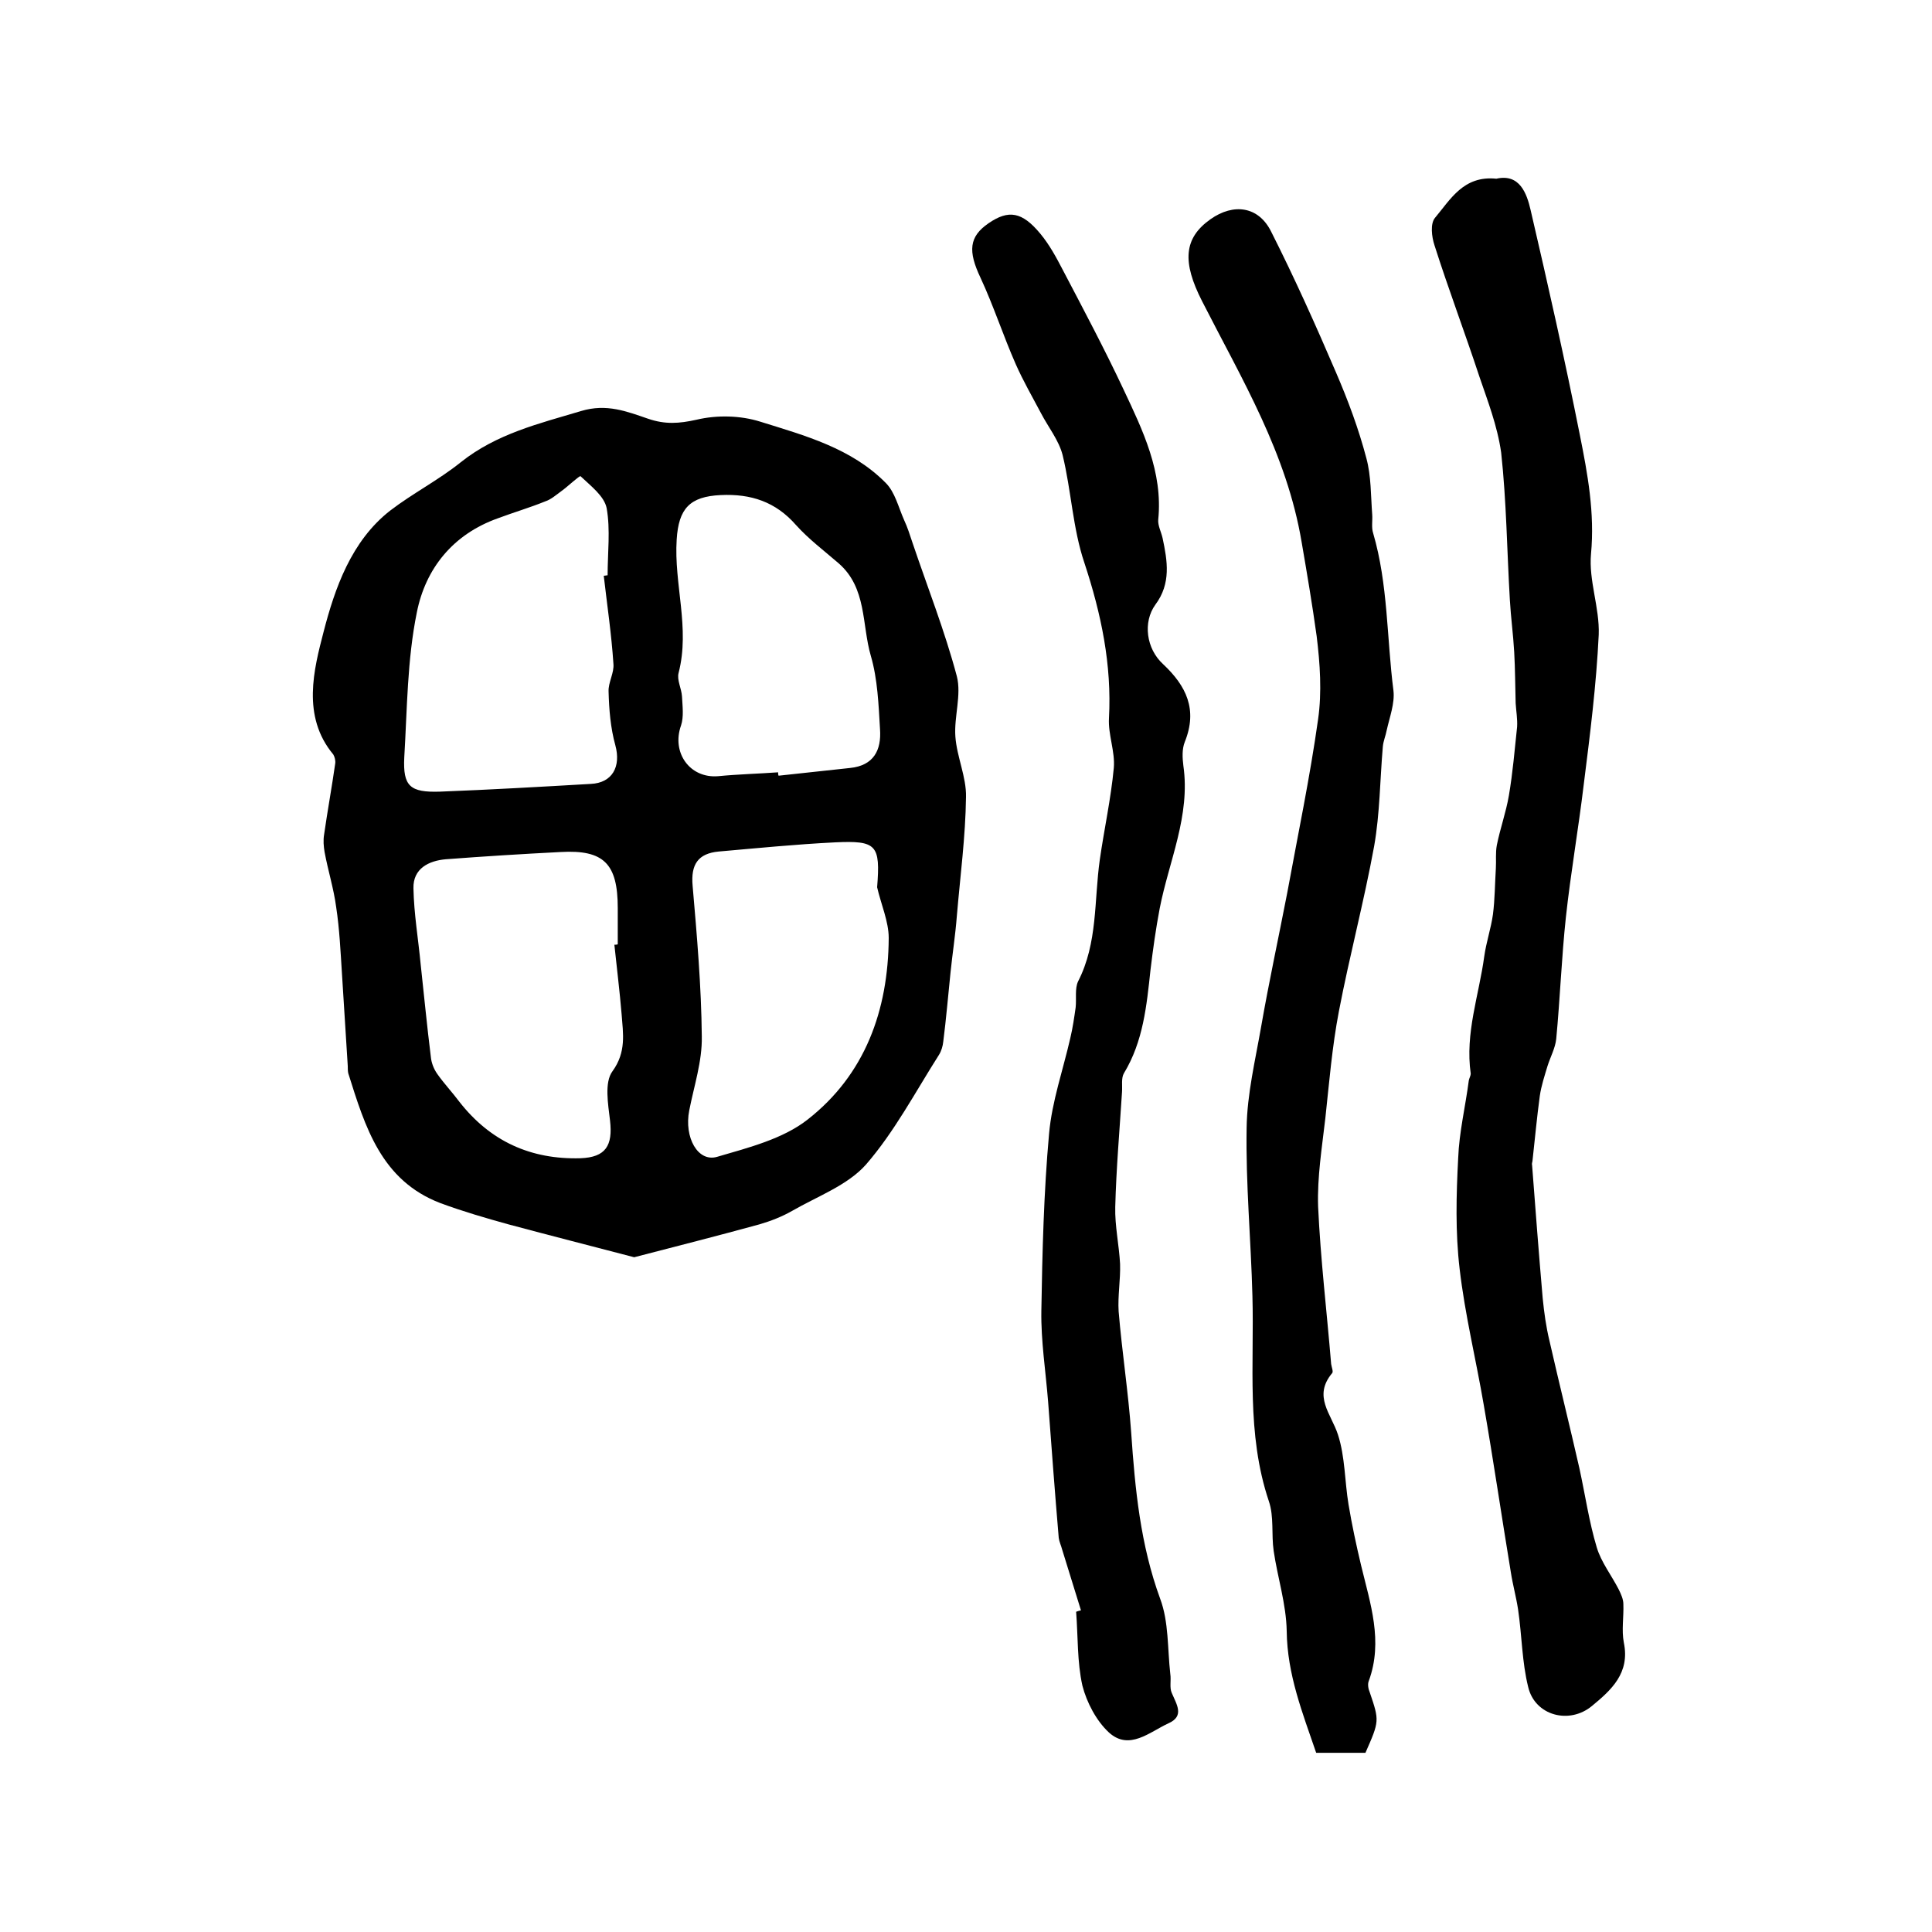
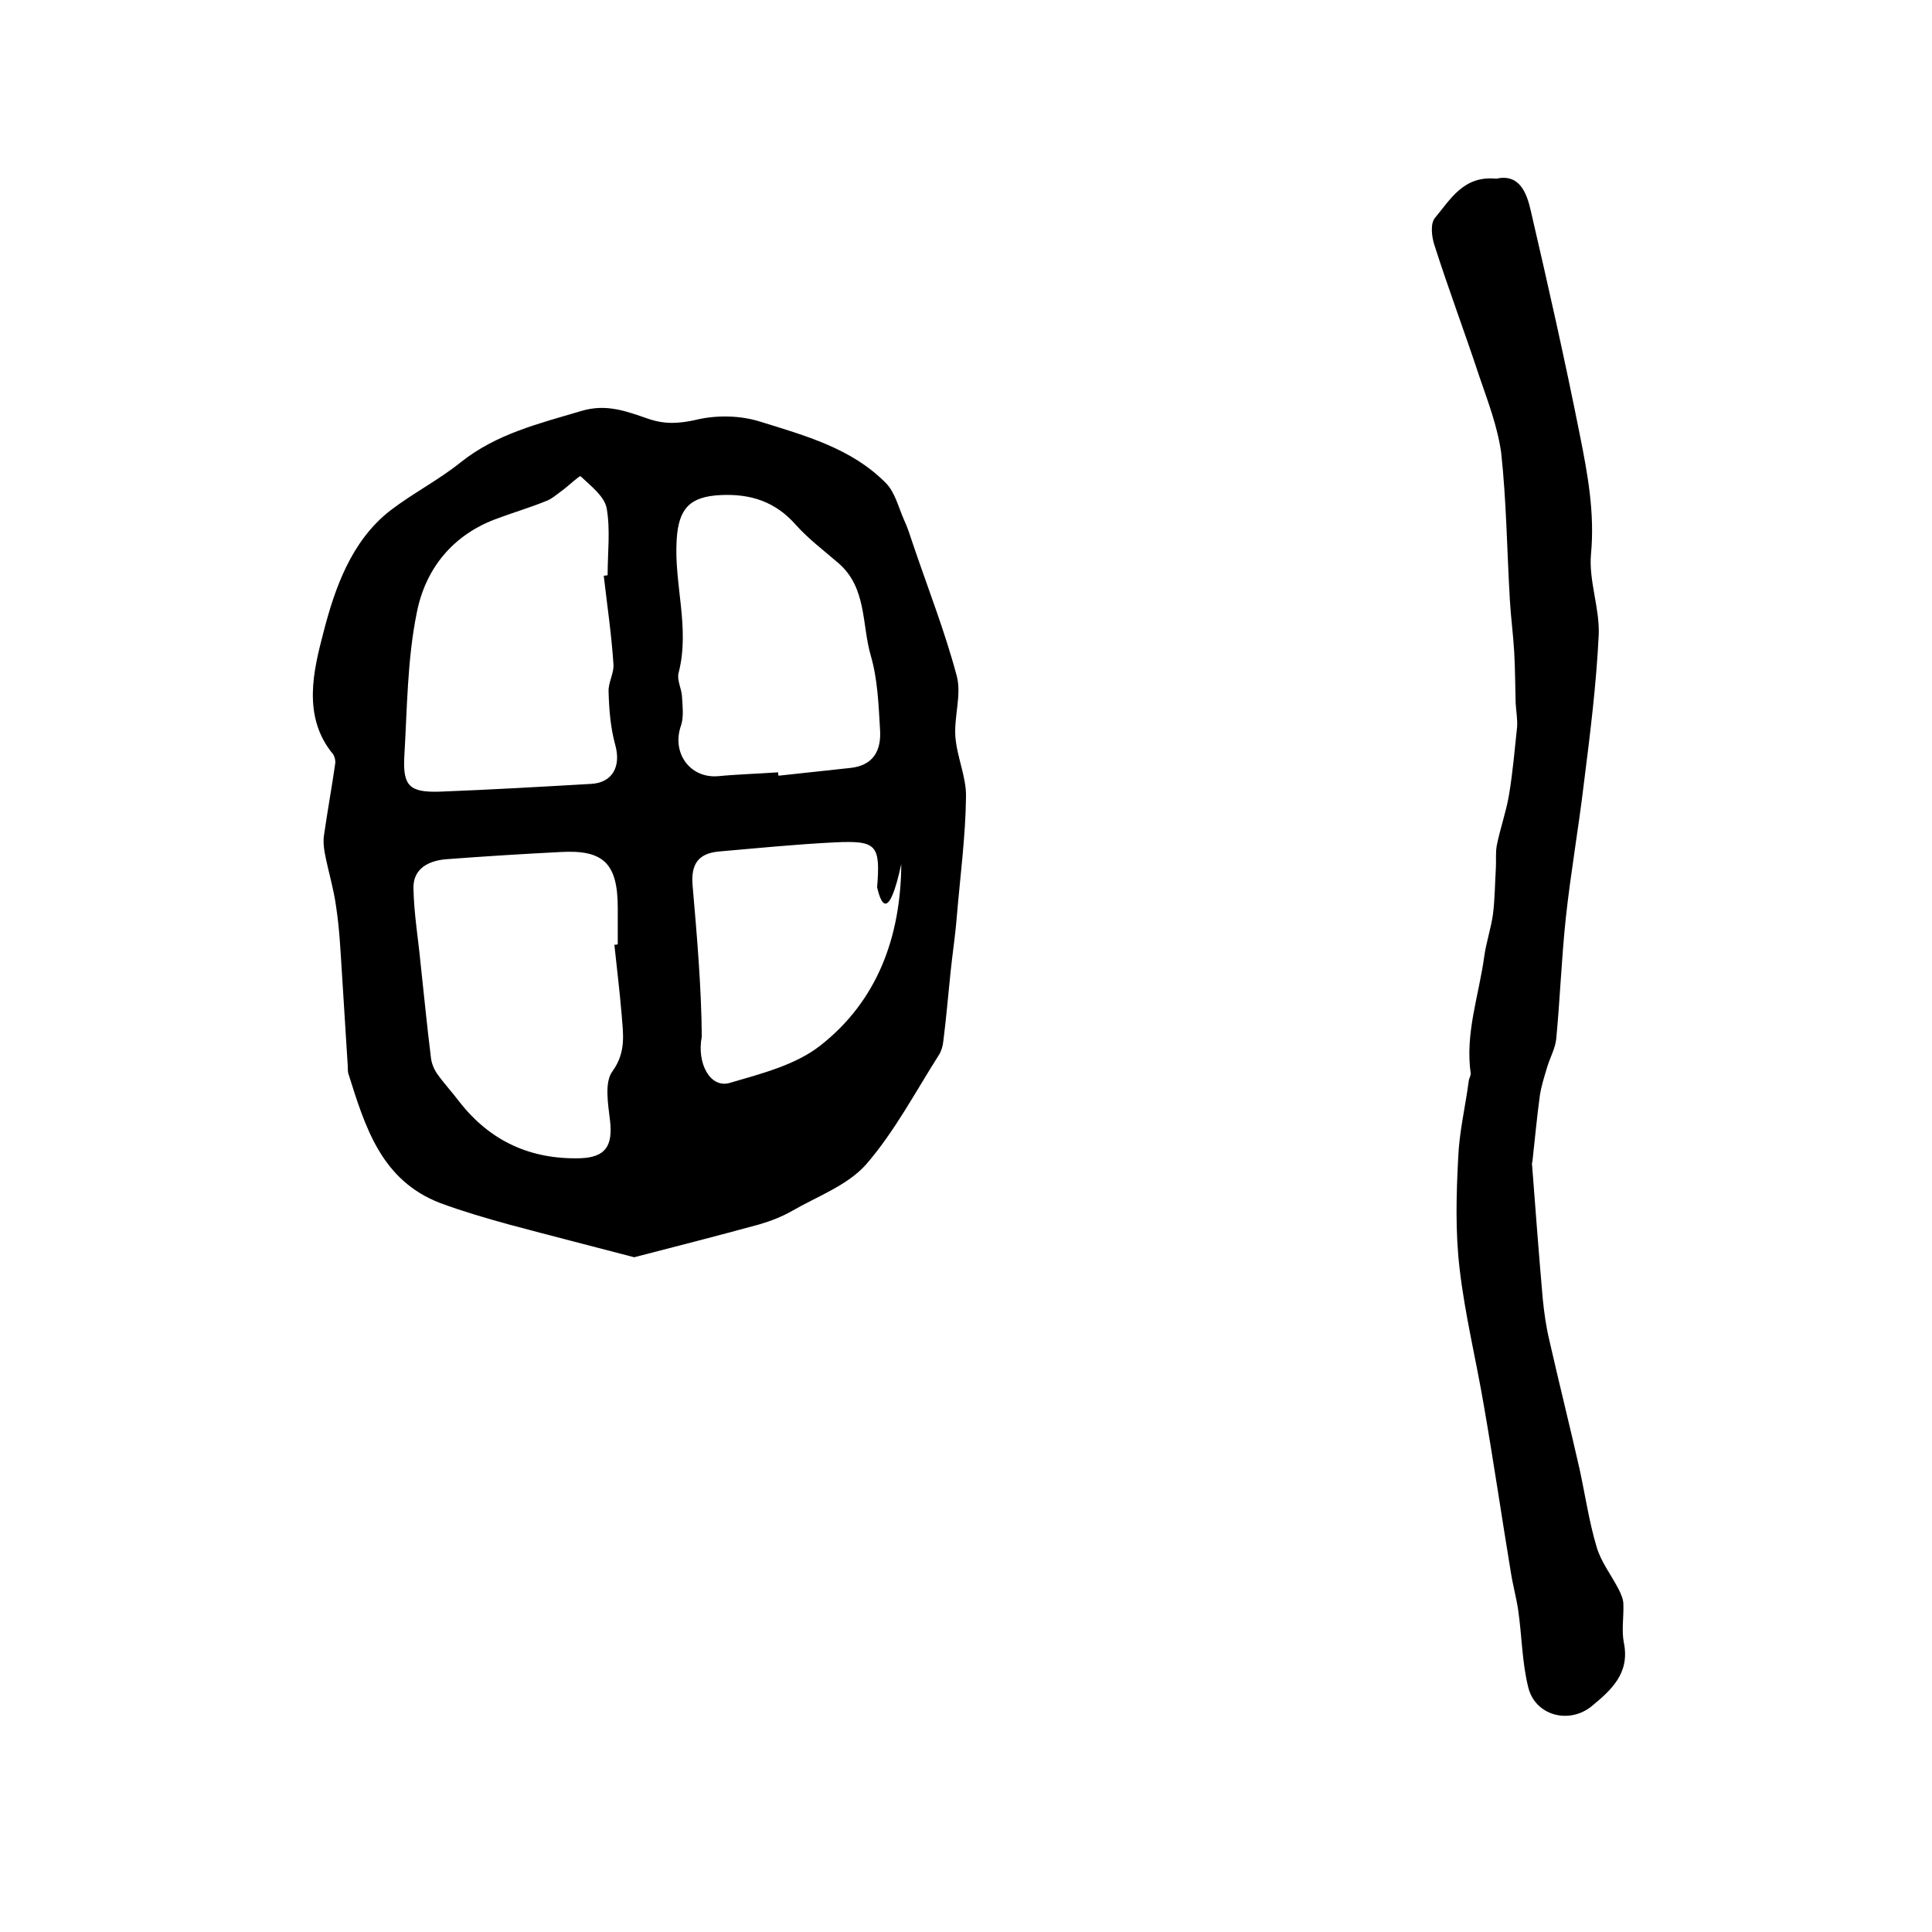
<svg xmlns="http://www.w3.org/2000/svg" version="1.1" id="图层_1" x="0px" y="0px" viewBox="0 0 400 400" style="enable-background:new 0 0 400 400;" xml:space="preserve">
  <style type="text/css">
	.st0{fill:#FFFFFF;}
</style>
  <g>
-     <path d="M131.3,260.3c-8.8-2.3-17.4-4.5-26-6.8c-4.7-1.3-9.5-2.7-14.1-4.4c-12.3-4.7-15.6-15.8-19.1-26.9c-0.1-0.5-0.1-1-0.1-1.5   c-0.4-6.4-0.8-12.8-1.2-19.1c-0.3-4.6-0.5-9.2-1.2-13.8c-0.5-3.8-1.7-7.6-2.4-11.4c-0.2-1.2-0.3-2.4-0.1-3.6   c0.7-4.9,1.6-9.8,2.3-14.7c0.1-0.6-0.1-1.4-0.4-1.9c-6.6-7.9-4-17.7-2-25.4c2.3-8.9,5.7-18.8,13.8-25.1c4.7-3.6,10-6.3,14.6-10   c7.4-5.9,16.2-8,24.9-10.6c5.3-1.6,9.5,0.1,13.9,1.6c3.5,1.2,6.4,1,10,0.2c4.2-1,9.1-0.9,13.2,0.4c9.3,2.9,18.9,5.5,26,12.7   c1.9,1.9,2.6,5,3.8,7.7c0.7,1.5,1.2,3.1,1.7,4.6c3.1,9.2,6.7,18.3,9.2,27.7c1,3.9-0.6,8.4-0.3,12.5c0.3,4.2,2.3,8.4,2.2,12.5   c-0.1,8.2-1.2,16.4-1.9,24.7c-0.3,3.9-0.9,7.7-1.3,11.6c-0.5,4.8-0.9,9.6-1.5,14.3c-0.1,1-0.4,2-0.9,2.8   c-4.9,7.7-9.2,15.9-15.1,22.7c-3.8,4.3-10.1,6.6-15.3,9.6c-2.1,1.2-4.4,2.1-6.8,2.8C148.8,255.8,140.2,258,131.3,260.3z M125,119.2   c0.3,0,0.6-0.1,0.8-0.1c0-4.7,0.6-9.4-0.2-13.9c-0.5-2.5-3.3-4.6-5.4-6.6c-0.2-0.2-2.6,2.1-4,3.1c-1.1,0.8-2.1,1.7-3.3,2.1   c-3.2,1.3-6.6,2.3-9.8,3.5c-9.3,3.3-15,10.4-16.8,19.5c-2,9.8-2,20-2.6,30c-0.3,6,1.2,7.3,7.4,7.1c10.4-0.4,20.8-1,31.2-1.6   c4.5-0.2,6.3-3.6,5.1-8c-1-3.6-1.3-7.4-1.4-11.1c-0.1-1.9,1.2-3.9,1-5.8C126.6,131.3,125.7,125.3,125,119.2z M127.2,195.6   c0.2,0,0.5,0,0.7-0.1c0-2.5,0-5,0-7.5c0-9.2-2.9-12.1-11.8-11.6c-7.9,0.4-15.9,0.9-23.8,1.5c-3.5,0.3-6.8,1.9-6.7,6   c0.1,5.3,1,10.5,1.5,15.8c0.7,6.4,1.3,12.7,2.1,19.1c0.1,1.2,0.6,2.5,1.3,3.5c1.4,2,3.1,3.8,4.6,5.8c6.4,8.2,14.8,12,25.1,11.7   c5.2-0.2,6.7-2.6,6.1-7.8c-0.4-3.4-1.2-7.9,0.5-10.2c2.9-4,2.2-7.8,1.9-11.8C128.3,205.2,127.7,200.4,127.2,195.6z M181.6,183.7   c0.7-8.8-0.1-9.7-8.7-9.3c-8.1,0.4-16.1,1.2-24.1,1.9c-4.3,0.4-5.8,2.7-5.4,7.1c0.9,10.4,1.8,20.8,1.9,31.2   c0.1,5.1-1.6,10.2-2.6,15.3c-1.1,5.6,1.8,10.8,5.8,9.6c6.5-1.9,13.6-3.7,18.7-7.7c11.9-9.3,16.7-22.6,16.8-37.6   C184,190.8,182.4,187.2,181.6,183.7z M161.1,159.9c0,0.2,0,0.5,0.1,0.7c4.9-0.5,9.9-1.1,14.8-1.6c4.9-0.5,6.5-3.7,6.2-8   c-0.3-5.1-0.5-10.4-1.9-15.2c-1.9-6.5-0.8-14.1-6.7-19.2c-3-2.6-6.2-5-8.8-7.9c-4.2-4.8-9.3-6.5-15.6-6.2c-6.4,0.3-8.7,2.8-9.1,9.2   c-0.6,9.2,2.8,18.3,0.4,27.6c-0.4,1.5,0.6,3.2,0.7,4.9c0.1,2,0.4,4.2-0.2,6c-2,5.6,1.8,11,7.7,10.5   C152.8,160.3,156.9,160.2,161.1,159.9z" />
+     <path d="M131.3,260.3c-8.8-2.3-17.4-4.5-26-6.8c-4.7-1.3-9.5-2.7-14.1-4.4c-12.3-4.7-15.6-15.8-19.1-26.9c-0.1-0.5-0.1-1-0.1-1.5   c-0.4-6.4-0.8-12.8-1.2-19.1c-0.3-4.6-0.5-9.2-1.2-13.8c-0.5-3.8-1.7-7.6-2.4-11.4c-0.2-1.2-0.3-2.4-0.1-3.6   c0.7-4.9,1.6-9.8,2.3-14.7c0.1-0.6-0.1-1.4-0.4-1.9c-6.6-7.9-4-17.7-2-25.4c2.3-8.9,5.7-18.8,13.8-25.1c4.7-3.6,10-6.3,14.6-10   c7.4-5.9,16.2-8,24.9-10.6c5.3-1.6,9.5,0.1,13.9,1.6c3.5,1.2,6.4,1,10,0.2c4.2-1,9.1-0.9,13.2,0.4c9.3,2.9,18.9,5.5,26,12.7   c1.9,1.9,2.6,5,3.8,7.7c0.7,1.5,1.2,3.1,1.7,4.6c3.1,9.2,6.7,18.3,9.2,27.7c1,3.9-0.6,8.4-0.3,12.5c0.3,4.2,2.3,8.4,2.2,12.5   c-0.1,8.2-1.2,16.4-1.9,24.7c-0.3,3.9-0.9,7.7-1.3,11.6c-0.5,4.8-0.9,9.6-1.5,14.3c-0.1,1-0.4,2-0.9,2.8   c-4.9,7.7-9.2,15.9-15.1,22.7c-3.8,4.3-10.1,6.6-15.3,9.6c-2.1,1.2-4.4,2.1-6.8,2.8C148.8,255.8,140.2,258,131.3,260.3z M125,119.2   c0.3,0,0.6-0.1,0.8-0.1c0-4.7,0.6-9.4-0.2-13.9c-0.5-2.5-3.3-4.6-5.4-6.6c-0.2-0.2-2.6,2.1-4,3.1c-1.1,0.8-2.1,1.7-3.3,2.1   c-3.2,1.3-6.6,2.3-9.8,3.5c-9.3,3.3-15,10.4-16.8,19.5c-2,9.8-2,20-2.6,30c-0.3,6,1.2,7.3,7.4,7.1c10.4-0.4,20.8-1,31.2-1.6   c4.5-0.2,6.3-3.6,5.1-8c-1-3.6-1.3-7.4-1.4-11.1c-0.1-1.9,1.2-3.9,1-5.8C126.6,131.3,125.7,125.3,125,119.2z M127.2,195.6   c0.2,0,0.5,0,0.7-0.1c0-2.5,0-5,0-7.5c0-9.2-2.9-12.1-11.8-11.6c-7.9,0.4-15.9,0.9-23.8,1.5c-3.5,0.3-6.8,1.9-6.7,6   c0.1,5.3,1,10.5,1.5,15.8c0.7,6.4,1.3,12.7,2.1,19.1c0.1,1.2,0.6,2.5,1.3,3.5c1.4,2,3.1,3.8,4.6,5.8c6.4,8.2,14.8,12,25.1,11.7   c5.2-0.2,6.7-2.6,6.1-7.8c-0.4-3.4-1.2-7.9,0.5-10.2c2.9-4,2.2-7.8,1.9-11.8C128.3,205.2,127.7,200.4,127.2,195.6z M181.6,183.7   c0.7-8.8-0.1-9.7-8.7-9.3c-8.1,0.4-16.1,1.2-24.1,1.9c-4.3,0.4-5.8,2.7-5.4,7.1c0.9,10.4,1.8,20.8,1.9,31.2   c-1.1,5.6,1.8,10.8,5.8,9.6c6.5-1.9,13.6-3.7,18.7-7.7c11.9-9.3,16.7-22.6,16.8-37.6   C184,190.8,182.4,187.2,181.6,183.7z M161.1,159.9c0,0.2,0,0.5,0.1,0.7c4.9-0.5,9.9-1.1,14.8-1.6c4.9-0.5,6.5-3.7,6.2-8   c-0.3-5.1-0.5-10.4-1.9-15.2c-1.9-6.5-0.8-14.1-6.7-19.2c-3-2.6-6.2-5-8.8-7.9c-4.2-4.8-9.3-6.5-15.6-6.2c-6.4,0.3-8.7,2.8-9.1,9.2   c-0.6,9.2,2.8,18.3,0.4,27.6c-0.4,1.5,0.6,3.2,0.7,4.9c0.1,2,0.4,4.2-0.2,6c-2,5.6,1.8,11,7.7,10.5   C152.8,160.3,156.9,160.2,161.1,159.9z" />
    <path d="M309.8,37c4.8-1.1,6.3,3,7.1,6.5c3.6,15.5,7.1,31,10.2,46.6c1.6,8,3.1,16.1,2.3,24.6c-0.5,5.5,1.8,11.1,1.6,16.7   c-0.5,10.4-1.8,20.7-3.1,31c-1.1,9.2-2.7,18.3-3.7,27.5c-0.9,8.4-1.2,16.8-2,25.2c-0.2,1.9-1.2,3.7-1.8,5.6c-0.6,2-1.3,4.1-1.6,6.2   c-0.6,4.4-1,8.8-1.5,13.3c0,0.3-0.2,0.7-0.1,1c0.7,9.2,1.4,18.4,2.2,27.6c0.3,3,0.7,5.9,1.4,8.8c2,8.8,4.2,17.6,6.2,26.4   c1.2,5.5,2,11.1,3.6,16.4c0.9,3,3,5.7,4.5,8.6c0.5,1,1,2.1,1,3.1c0.1,2.7-0.4,5.4,0.1,8c1.3,6.3-2.6,9.8-6.6,13.1   c-4.7,3.9-11.8,2-13.2-3.9c-1.3-5.2-1.3-10.7-2.1-16.1c-0.4-2.6-1.1-5.1-1.5-7.7c-1.9-11.5-3.6-23.1-5.6-34.6   c-1.6-9.4-3.9-18.7-5-28.2c-0.9-7.6-0.7-15.3-0.3-22.9c0.2-5.4,1.5-10.7,2.2-16.1c0.1-0.5,0.4-1,0.4-1.4   c-1.2-8.4,1.7-16.2,2.8-24.3c0.4-2.9,1.4-5.8,1.8-8.7c0.4-3.1,0.4-6.3,0.6-9.5c0.1-1.6-0.1-3.2,0.2-4.8c0.7-3.5,1.9-6.8,2.5-10.3   c0.8-4.7,1.2-9.5,1.7-14.2c0.1-1.6-0.2-3.3-0.3-4.9c-0.1-3.5-0.1-7.1-0.3-10.6c-0.2-3.6-0.7-7.2-0.9-10.8   c-0.6-10.2-0.7-20.4-1.8-30.5C310,88.1,308,83,306.3,78c-3-9.1-6.4-18.1-9.3-27.2c-0.6-1.8-0.9-4.5,0.1-5.7   C300.3,41.3,303,36.3,309.8,37z" />
-     <path d="M282.7,362.9c-3.5,0-6.7,0-10.2,0c-2.8-8.2-6-16.2-6.1-25.2c-0.1-5.6-1.9-11.1-2.7-16.6c-0.5-3.4,0.1-7.1-1-10.3   c-4.7-14-3-28.3-3.4-42.5c-0.3-11.6-1.4-23.2-1.2-34.8c0.1-7,1.8-14,3-20.9c1.6-9.2,3.6-18.4,5.4-27.7c2.2-12,4.7-23.9,6.4-36   c0.8-5.6,0.4-11.5-0.3-17.2c-0.9-6.5-2-13-3.1-19.4c-3.1-18.5-12.4-33.8-20.6-49.9c-4.2-8.2-3.8-13.1,1.7-17   c4.8-3.4,10-2.7,12.6,2.6c4.8,9.5,9.2,19.3,13.4,29.1c2.5,5.8,4.7,11.7,6.3,17.8c1,3.7,0.9,7.7,1.2,11.6c0.1,1.3-0.2,2.7,0.2,3.9   c3.1,10.6,2.8,21.7,4.2,32.6c0.3,2.6-0.8,5.5-1.4,8.2c-0.2,1.1-0.7,2.2-0.8,3.4c-0.6,6.9-0.6,13.8-1.8,20.6   c-2.1,11.5-5.1,22.7-7.3,34.2c-1.4,7.3-2,14.7-2.8,22.1c-0.7,6.1-1.7,12.2-1.5,18.3c0.5,10.9,1.8,21.7,2.7,32.6   c0.1,0.7,0.5,1.6,0.2,1.9c-4,4.8-0.2,8.4,1.2,12.7c1.5,4.6,1.4,9.7,2.2,14.5c0.7,4.2,1.6,8.4,2.6,12.6c1.9,7.9,4.6,15.7,1.6,23.9   c-0.3,0.7-0.1,1.7,0.2,2.4C285.6,356.3,285.6,356.3,282.7,362.9z" />
-     <path d="M223.8,333.4c-1.3-4.2-2.6-8.4-3.9-12.6c-0.2-0.8-0.6-1.6-0.7-2.4c-0.8-9.4-1.5-18.8-2.2-28.2c-0.5-6.3-1.5-12.6-1.4-18.8   c0.2-12.2,0.5-24.5,1.6-36.7c0.6-6.7,2.9-13.2,4.4-19.8c0.5-2.1,0.8-4.2,1.1-6.3c0.2-1.8-0.2-3.9,0.5-5.4c4.1-8,3.3-16.7,4.5-25.2   c0.9-6.3,2.3-12.6,2.9-19c0.3-3.4-1.2-6.9-1-10.3c0.6-11.1-1.6-21.6-5.1-32.2c-2.4-7.1-2.7-14.9-4.5-22.3c-0.8-3.1-3-5.8-4.5-8.7   c-1.8-3.4-3.7-6.7-5.2-10.1c-2.6-5.9-4.6-12.1-7.3-17.9c-2.6-5.5-2.4-8.5,1.7-11.3c4.1-2.8,6.9-2.4,10.7,2.2   c1.9,2.3,3.3,4.9,4.7,7.6c4.3,8.2,8.6,16.3,12.5,24.6c4,8.5,8.2,17.1,7.2,27c-0.1,1.2,0.6,2.5,0.9,3.8c1,4.7,1.8,9.4-1.5,13.8   c-2.6,3.6-1.9,9.1,1.6,12.3c4.8,4.5,7.2,9.4,4.5,16.1c-0.6,1.5-0.5,3.3-0.3,4.9c1.5,10.4-3,19.8-4.9,29.6   c-0.8,4.2-1.4,8.5-1.9,12.7c-0.8,7.4-1.5,14.8-5.5,21.4c-0.6,1-0.3,2.6-0.4,3.9c-0.5,7.9-1.2,15.9-1.4,23.8   c-0.1,3.9,0.8,7.9,1,11.8c0.1,3.3-0.5,6.6-0.3,9.8c0.7,8.4,2,16.7,2.6,25.1c0.8,11.7,1.9,23.2,6,34.4c1.8,4.8,1.5,10.3,2.1,15.6   c0.2,1.3-0.2,2.8,0.3,3.9c1,2.4,2.7,4.8-0.7,6.3c-3.9,1.8-8.1,5.7-12.3,1.9c-2.6-2.4-4.6-6.2-5.5-9.7c-1.1-4.9-0.9-10.2-1.3-15.3   C223,333.6,223.4,333.5,223.8,333.4z" />
  </g>
</svg>